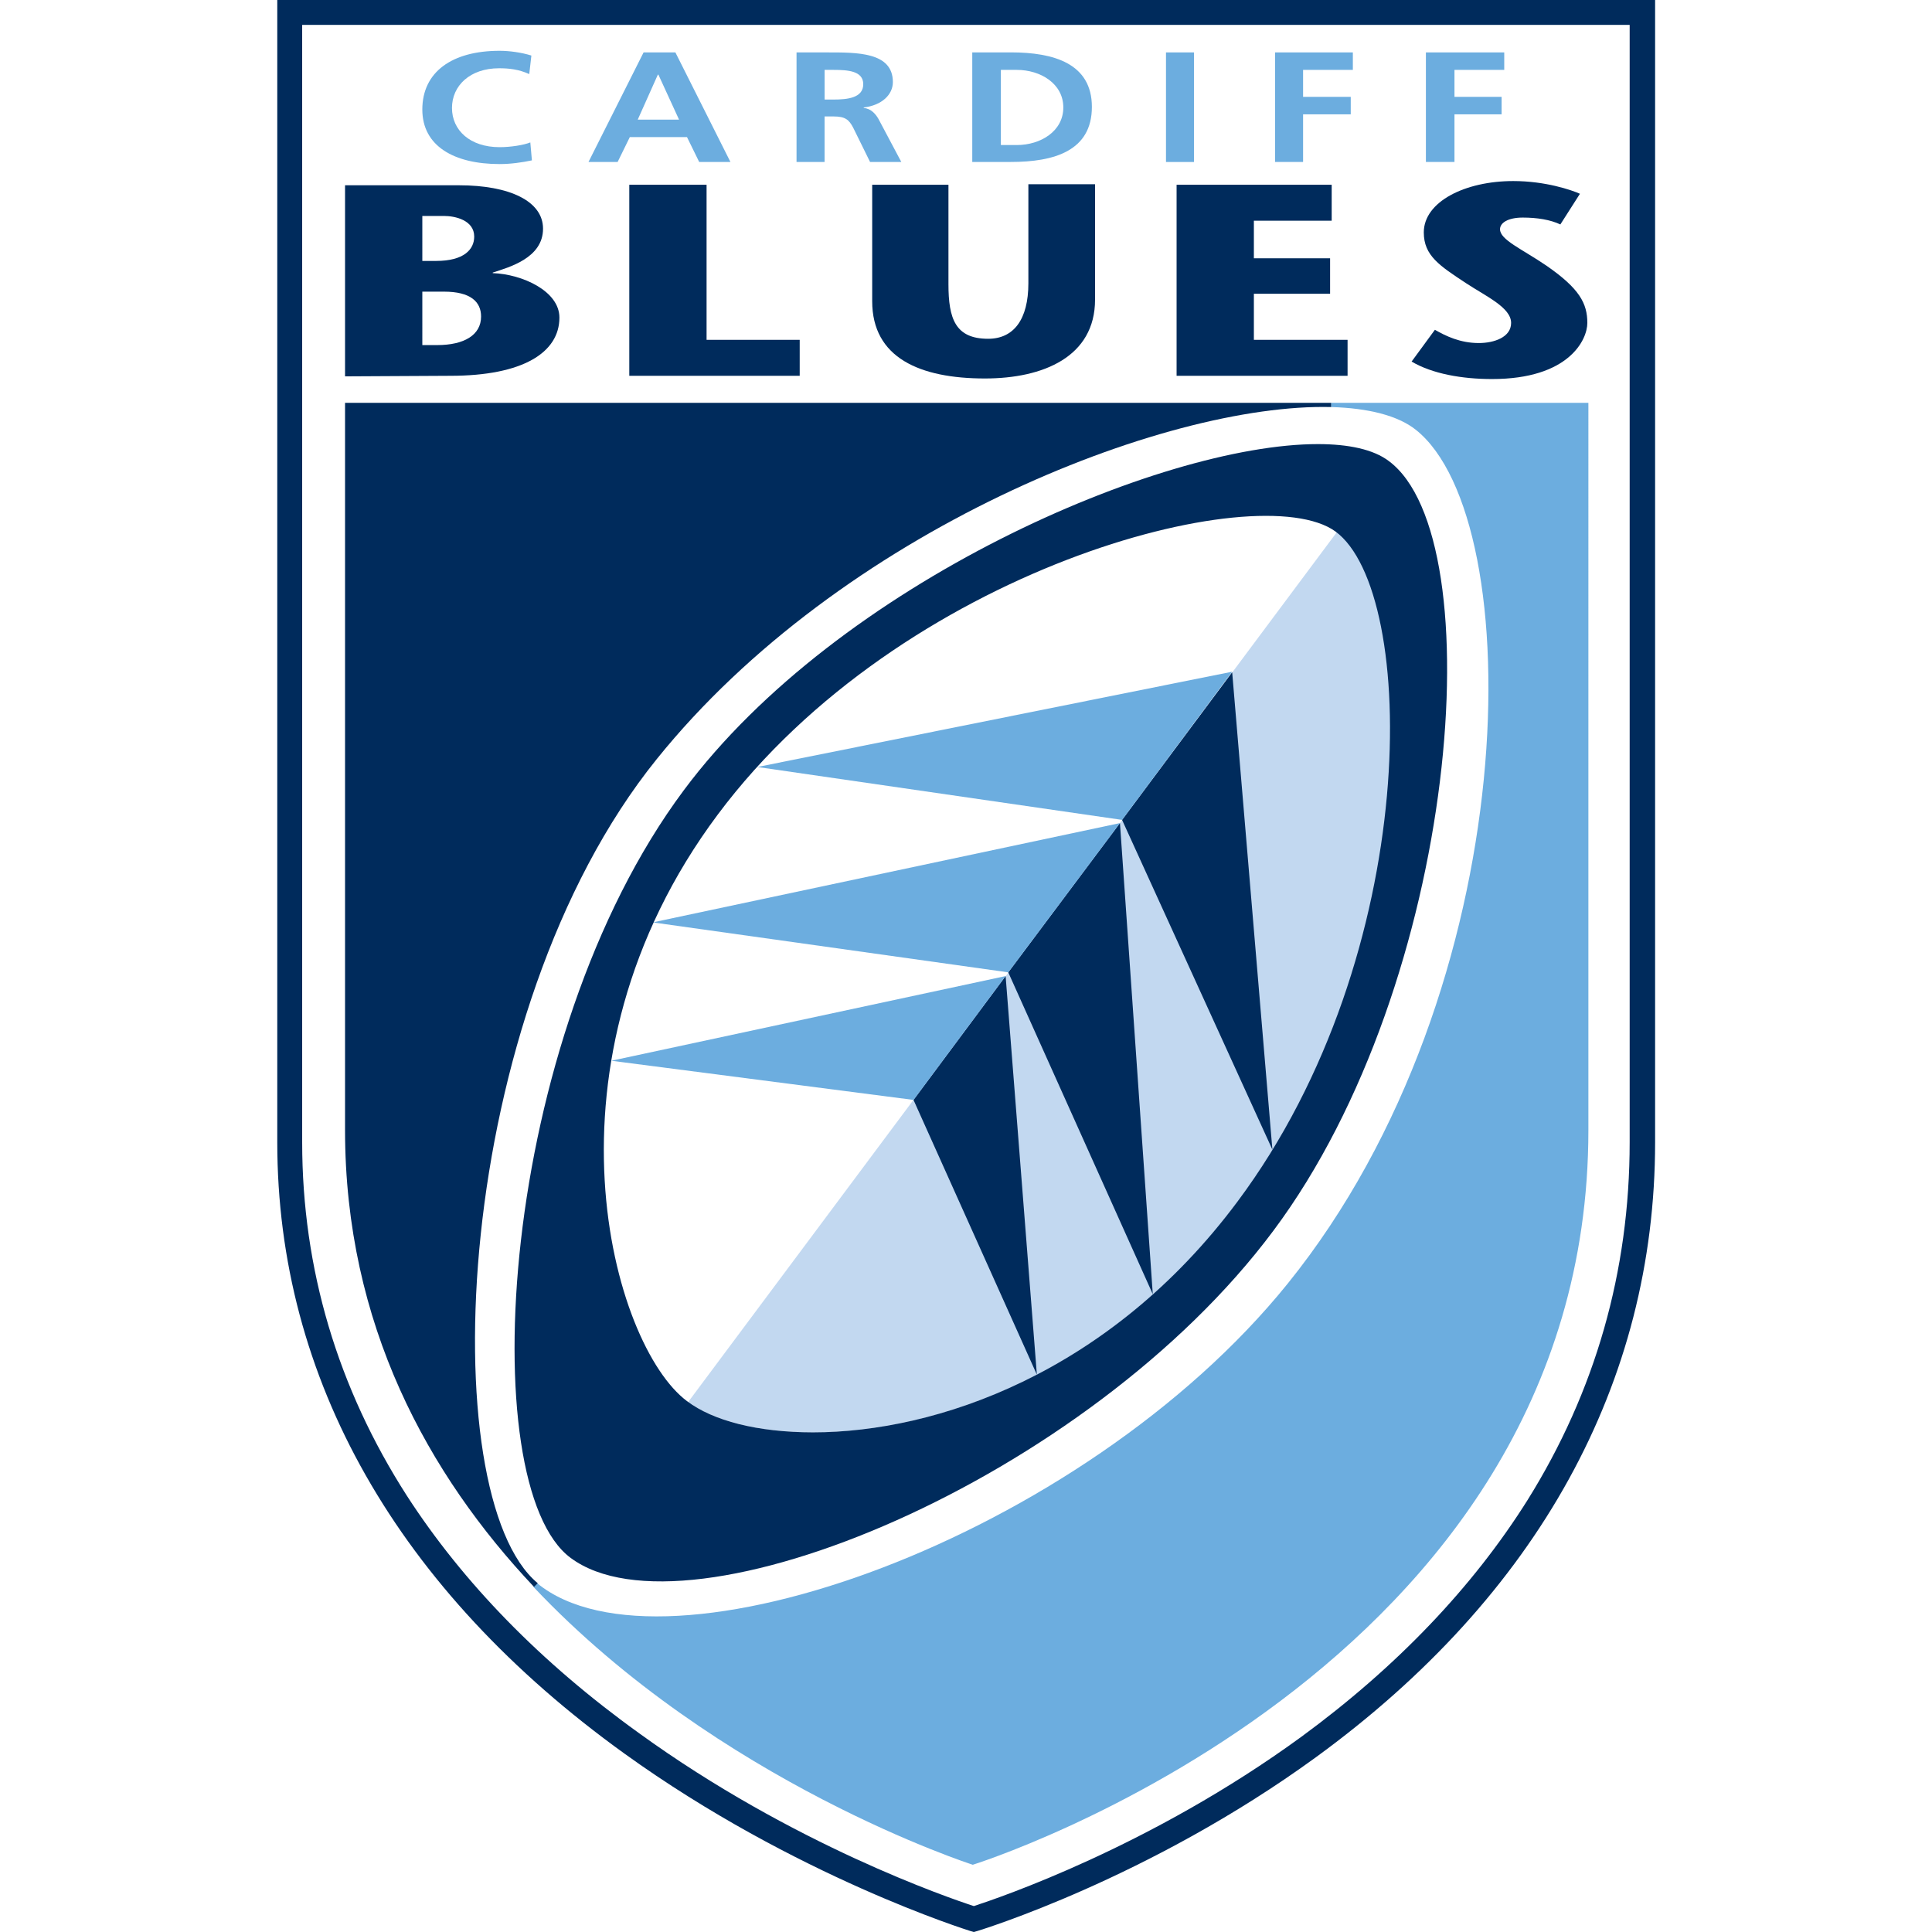
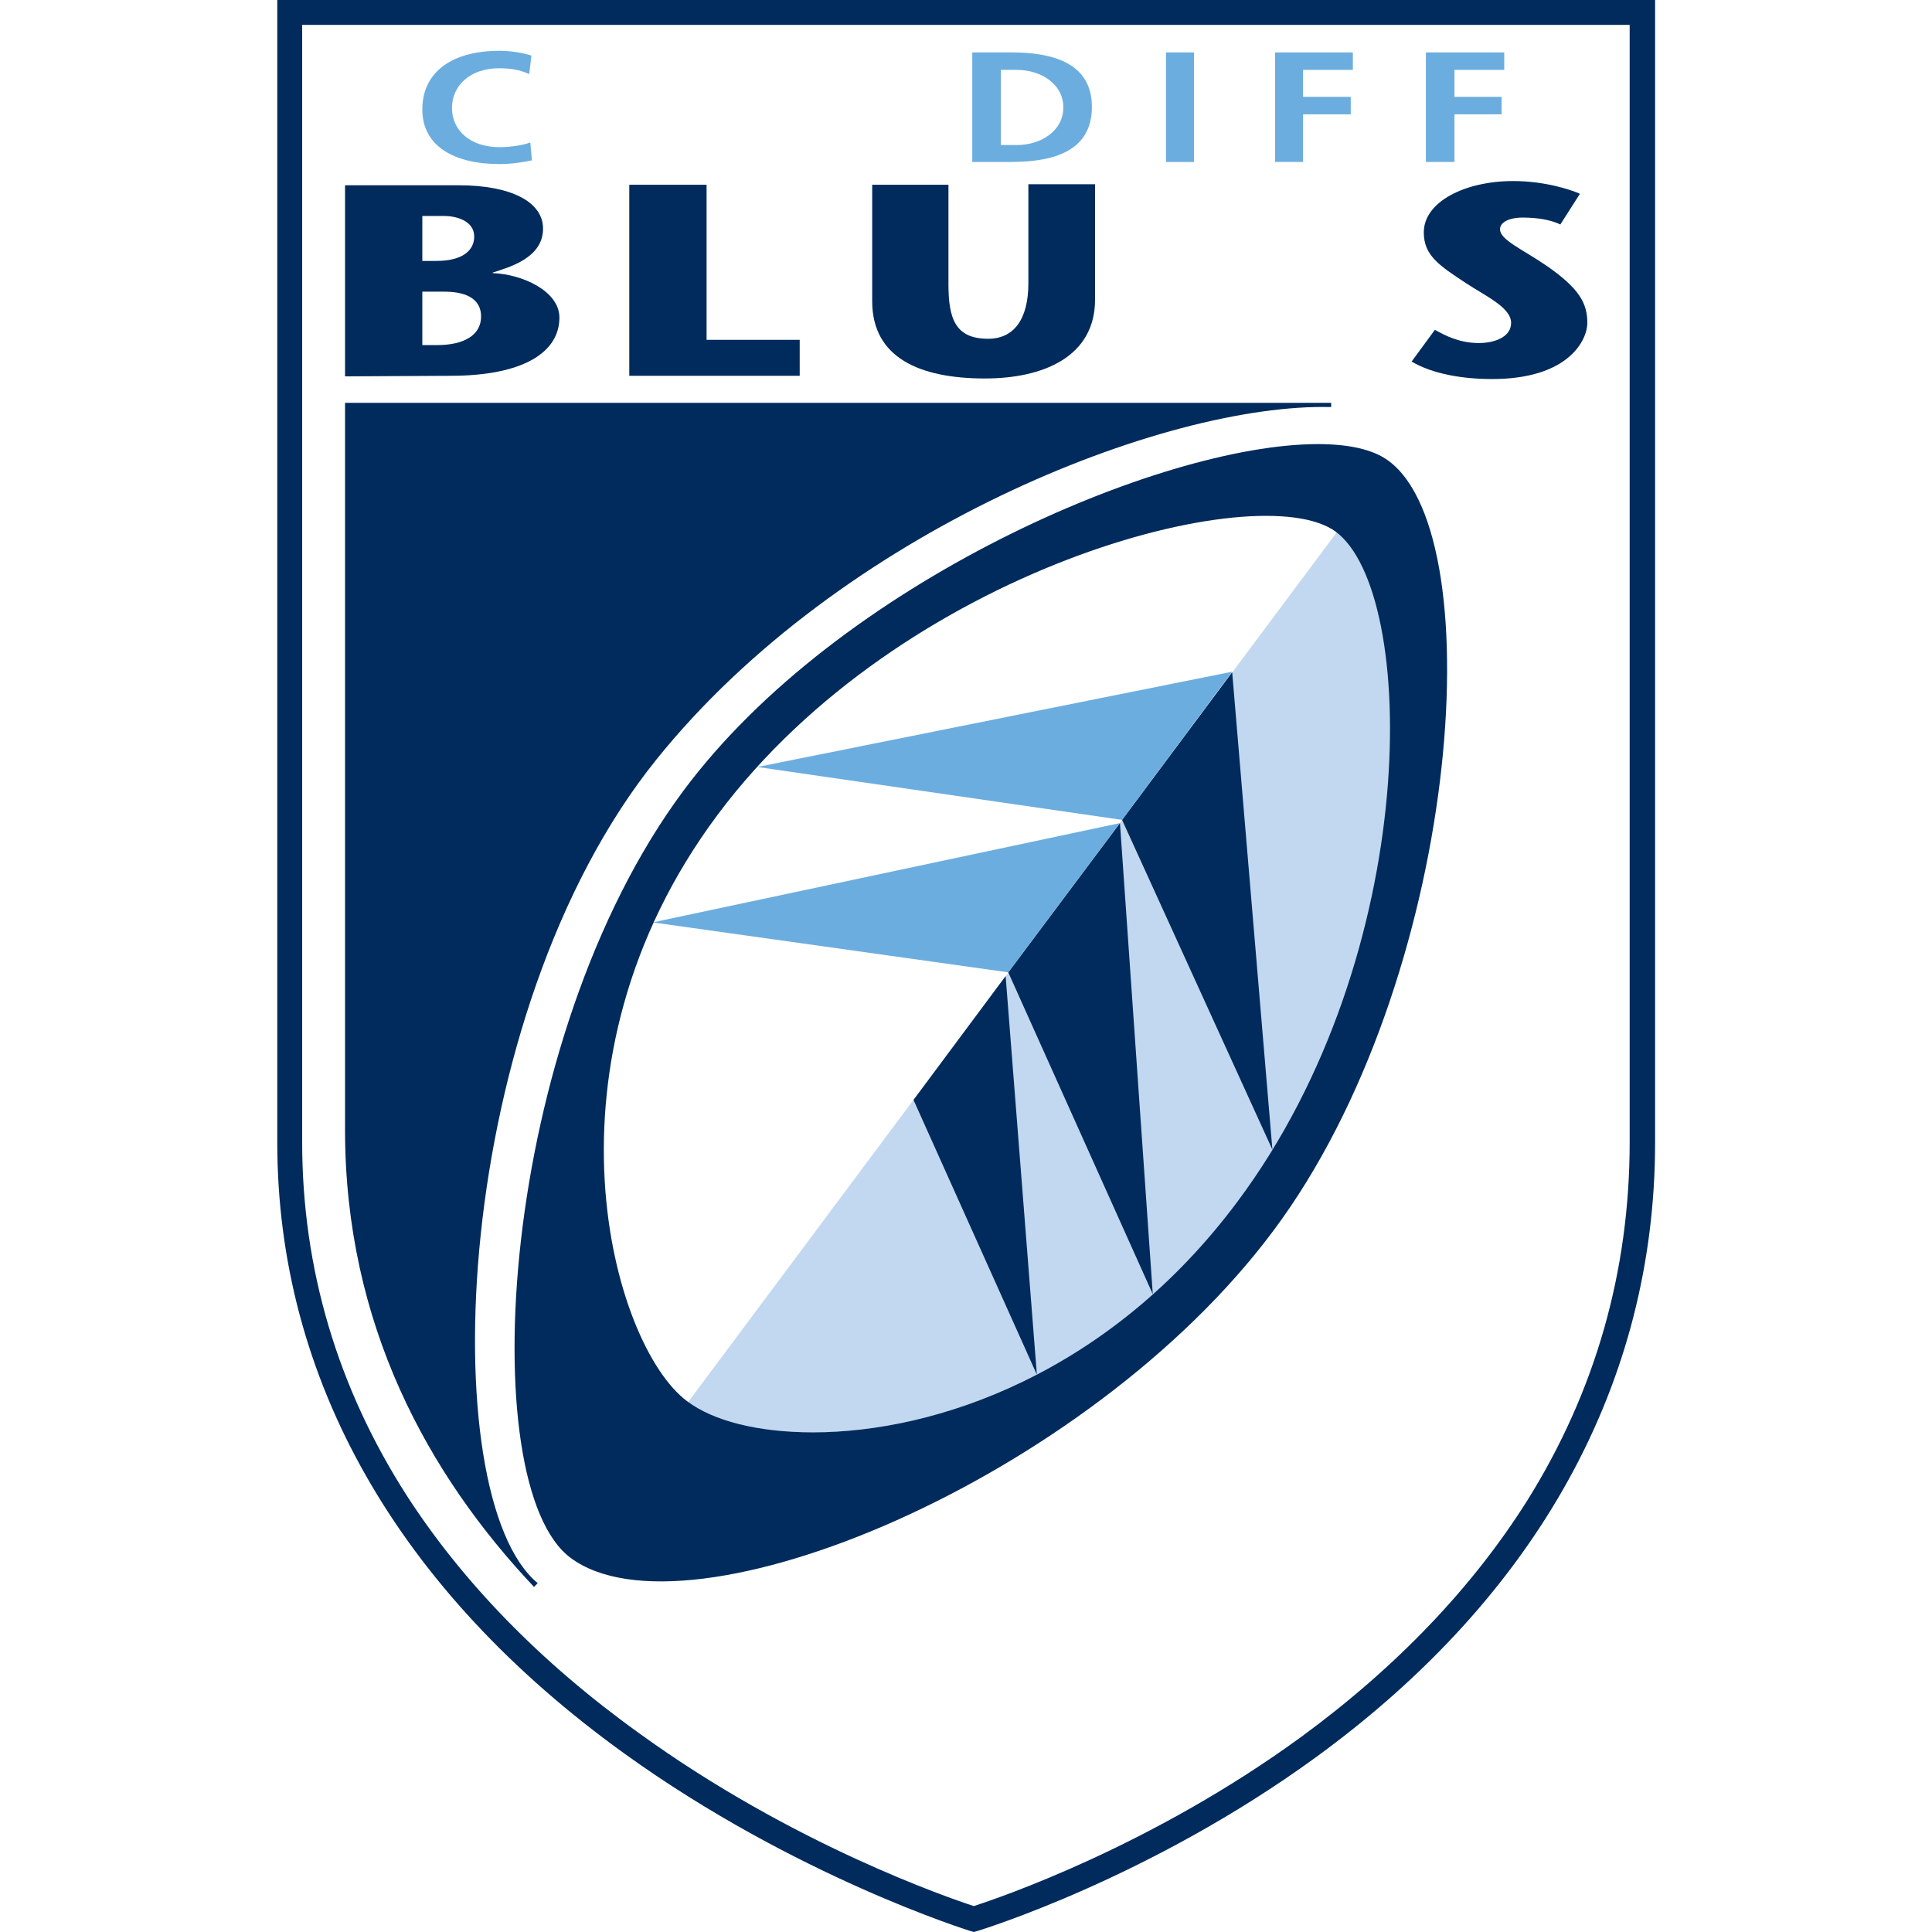
<svg xmlns="http://www.w3.org/2000/svg" xmlns:xlink="http://www.w3.org/1999/xlink" version="1.1" id="Layer_1" x="0px" y="0px" viewBox="0 0 512 512" style="enable-background:new 0 0 512 512;" xml:space="preserve">
  <style type="text/css">
	.st0{fill:#002B5C;}
	.st1{fill:#6CADDF;}
	.st2{fill:#C2D8F0;}
	.st3{clip-path:url(#SVGID_2_);fill:url(#XMLID_3_);}
</style>
  <g id="XMLID_1_">
    <path id="XMLID_22_" class="st0" d="M435.25,0H73.48v302.71c0,62.7,31.84,118.67,92.02,162.02c45.17,32.54,91.18,46.85,91.6,46.99   l0.98,0.28l0.98-0.28c0.42-0.14,45.31-13.75,89.64-46.01c58.92-42.92,89.92-99.31,89.92-163V0H435.25z M431.88,6.59v296.12   c0,34.23-9.12,66.07-27.07,94.83c-14.45,23-34.65,44.19-59.9,62.7c-39.98,29.18-80.38,42.78-86.83,44.89   c-6.45-2.1-47.97-16.27-88.79-45.87c-25.95-18.66-46.57-39.84-61.44-62.84c-18.38-28.62-27.77-60.18-27.77-93.7V6.59H431.88   L431.88,6.59z" />
-     <path id="XMLID_23_" class="st1" d="M140.96,42.5c-2.67,0.56-5.61,0.98-8.56,0.98c-12.06,0-20.48-4.77-20.48-14.45   c0-9.96,7.86-15.57,20.48-15.57c2.52,0,5.75,0.42,8.42,1.26l-0.56,4.91c-2.81-1.26-5.33-1.54-8-1.54   c-7.72,0-12.48,4.63-12.48,10.52S124.54,39,132.4,39c2.95,0,6.45-0.56,8.14-1.26L140.96,42.5z" />
-     <path id="XMLID_26_" class="st1" d="M179.95,31.7h-10.94l5.33-11.92h0.14L179.95,31.7z M155.96,42.92h7.72l3.23-6.59h15.15   l3.23,6.59h8.28l-14.59-29.04h-8.42L155.96,42.92z" />
-     <path id="XMLID_29_" class="st1" d="M218.53,18.52h2.38c3.79,0,7.86,0.28,7.86,3.79c0,3.65-4.21,4.07-7.86,4.07h-2.38V18.52z    M211.09,42.92h7.43V30.86h2.38c3.09,0,4.07,0.84,5.19,2.95l4.49,9.12h8.28l-6.03-11.36c-0.7-1.26-1.96-2.81-3.93-2.95v-0.14   c4.77-0.56,7.72-3.37,7.72-6.73c0-8-9.54-7.86-17.53-7.86h-8V42.92z" />
+     <path id="XMLID_23_" class="st1" d="M140.96,42.5c-2.67,0.56-5.61,0.98-8.56,0.98c-12.06,0-20.48-4.77-20.48-14.45   c0-9.96,7.86-15.57,20.48-15.57c2.52,0,5.75,0.42,8.42,1.26l-0.56,4.91c-2.81-1.26-5.33-1.54-8-1.54   c-7.72,0-12.48,4.63-12.48,10.52S124.54,39,132.4,39c2.95,0,6.45-0.56,8.14-1.26L140.96,42.5" />
    <path id="XMLID_32_" class="st1" d="M265.24,18.52h4.21c6.31,0,12.34,3.65,12.34,9.96s-6.03,9.96-12.34,9.96h-4.21V18.52z    M257.66,42.92h10.24c11.5,0,21.46-2.95,21.46-14.59c0-11.5-10.1-14.45-21.46-14.45h-10.24V42.92z" />
    <rect id="XMLID_33_" x="309" y="13.89" class="st1" width="7.43" height="29.04" />
    <polygon id="XMLID_34_" class="st1" points="345.33,30.3 345.33,42.92 337.9,42.92 337.9,13.89 358.52,13.89 358.52,18.52    345.33,18.52 345.33,25.67 357.96,25.67 357.96,30.3  " />
    <polygon id="XMLID_35_" class="st1" points="385.45,30.3 385.45,42.92 377.88,42.92 377.88,13.89 398.64,13.89 398.64,18.52    385.45,18.52 385.45,25.67 397.94,25.67 397.94,30.3  " />
-     <path id="XMLID_36_" class="st1" d="M352.77,106.75L352.77,106.75v1.12c9.82,0.28,17.67,2.24,22.44,6.03   c30.02,23.85,29.32,147.85-33.95,226.26c-54.57,67.61-165.66,106.75-198.91,79.4l0,0l-0.98,0.98   c49.1,52.04,116.43,73.64,116.43,73.64s163.14-50.92,163.14-194.7V106.75H352.77L352.77,106.75z" />
    <path id="XMLID_37_" class="st0" d="M142.5,419.56c-27.77-23-23-150.79,31.56-218.41c48.68-60.46,134.52-94.4,178.71-93.28v-1.12   H91.44v192.74c0,51.48,22.02,91.32,50.08,121.06L142.5,419.56z" />
    <path id="XMLID_41_" class="st0" d="M111.92,57.23h5.75c2.95,0,8,1.12,8,5.47c0,3.37-2.67,6.45-10.1,6.45h-3.65V57.23L111.92,57.23   z M111.92,77.29h5.75c7.01,0,9.82,2.67,9.82,6.59c0,4.91-4.49,7.57-11.64,7.57h-3.93V77.29z M119.35,99.59   c19.22,0,28.9-6.17,28.9-15.43c0-7.01-9.82-11.5-17.67-11.78v-0.14c4.21-1.4,13.33-3.79,13.33-11.64c0-7.29-8.84-11.5-22.3-11.5   H91.44v50.64L119.35,99.59L119.35,99.59z" />
    <polygon id="XMLID_42_" class="st0" points="187.25,48.96 187.25,90.06 211.93,90.06 211.93,99.59 166.77,99.59 166.77,48.96  " />
    <path id="XMLID_43_" class="st0" d="M251.35,48.96v26.37c0,9.12,1.82,14.45,10.52,14.45c6.73,0,10.66-5.05,10.66-14.73V48.82h17.67   V79.4c0,15.15-13.75,20.9-29.18,20.9c-17.25,0-29.88-5.47-29.88-20.48V48.96H251.35L251.35,48.96z" />
-     <polygon id="XMLID_44_" class="st0" points="357.12,90.06 357.12,99.59 311.81,99.59 311.81,48.96 352.91,48.96 352.91,58.49    332.29,58.49 332.29,68.45 352.49,68.45 352.49,77.85 332.29,77.85 332.29,90.06  " />
    <path id="XMLID_45_" class="st0" d="M413.51,59.48c-2.67-1.26-6.17-1.82-9.96-1.82c-3.93,0-6.03,1.4-6.03,3.09   c0,2.81,5.75,5.19,12.34,9.68c8.7,6.03,10.8,9.96,10.8,15.15c0,4.49-4.91,14.87-25.25,14.87c-8,0-15.85-1.4-21.32-4.63l6.17-8.42   c2.95,1.68,6.73,3.51,11.64,3.51c4.07,0,8.56-1.54,8.56-5.33c0-4.07-6.59-7.01-11.92-10.52c-7.01-4.63-11.22-7.29-11.22-13.47   c0-8.14,10.94-13.61,23.71-13.61c8.56,0,15.43,2.38,17.67,3.37L413.51,59.48z" />
    <path id="XMLID_46_" class="st2" d="M354.31,140.98L182.34,371.59c22.16,15.99,96.79,12.76,145.88-53.3   C377.32,251.93,375.91,156.97,354.31,140.98" />
    <g id="XMLID_51_">
      <g>
        <defs>
          <path id="SVGID_1_" d="M182.06,371.31c-19.78-14.73-41.1-89.49,8.14-155.42c48.68-65.23,143.36-89.78,163.7-75.05      c21.88,15.99,23.15,111.8-25.95,177.59c-33.95,45.59-79.96,61.16-112.5,61.16C200.71,379.58,188.93,376.5,182.06,371.31       M181.21,209.43c-49.24,66.07-55.83,184.18-30.02,203.4c31,23.15,137.05-20.62,186.28-86.69      c49.24-65.93,58.21-183.48,30.58-203.96c-4.07-3.09-10.66-4.49-18.8-4.49C307.6,117.69,222.17,154.44,181.21,209.43" />
        </defs>
        <clipPath id="SVGID_2_">
          <use xlink:href="#SVGID_1_" style="overflow:visible;" />
        </clipPath>
        <linearGradient id="XMLID_3_" gradientUnits="userSpaceOnUse" x1="-306.464" y1="573.315" x2="-296.607" y2="573.315" gradientTransform="matrix(-228.196 -211.849 -205.468 217.329 38935.594 -197776.125)">
          <stop offset="0" style="stop-color:#002B5C" />
          <stop offset="0.17" style="stop-color:#014A7C" />
          <stop offset="0.344" style="stop-color:#2D699C" />
          <stop offset="0.517" style="stop-color:#4884B7" />
          <stop offset="0.686" style="stop-color:#5B99CB" />
          <stop offset="0.849" style="stop-color:#67A7D8" />
          <stop offset="1" style="stop-color:#6CADDF" />
        </linearGradient>
        <polygon id="XMLID_52_" class="st3" points="-34.95,287.14 251.63,-15.99 555.89,266.52 269.31,569.79    " />
      </g>
    </g>
    <polyline id="XMLID_47_" class="st0" points="296.8,218.13 305.5,342.97 267.2,257.68 296.8,218.13 267.2,257.68  " />
    <polygon id="XMLID_53_" class="st0" points="274.78,364.29 242.09,291.49 266.5,258.67  " />
    <polygon id="XMLID_54_" class="st0" points="337.2,304.68 297.36,217.28 326.54,178.15  " />
    <polygon id="XMLID_55_" class="st1" points="267.2,257.68 296.8,218.13 173.36,244.36 173.36,244.5  " />
-     <polygon id="XMLID_56_" class="st1" points="162,281.11 242.09,291.49 266.5,258.67  " />
    <polygon id="XMLID_57_" class="st1" points="326.54,178.01 297.36,217.28 200.71,203.26 200.71,203.26  " />
  </g>
</svg>